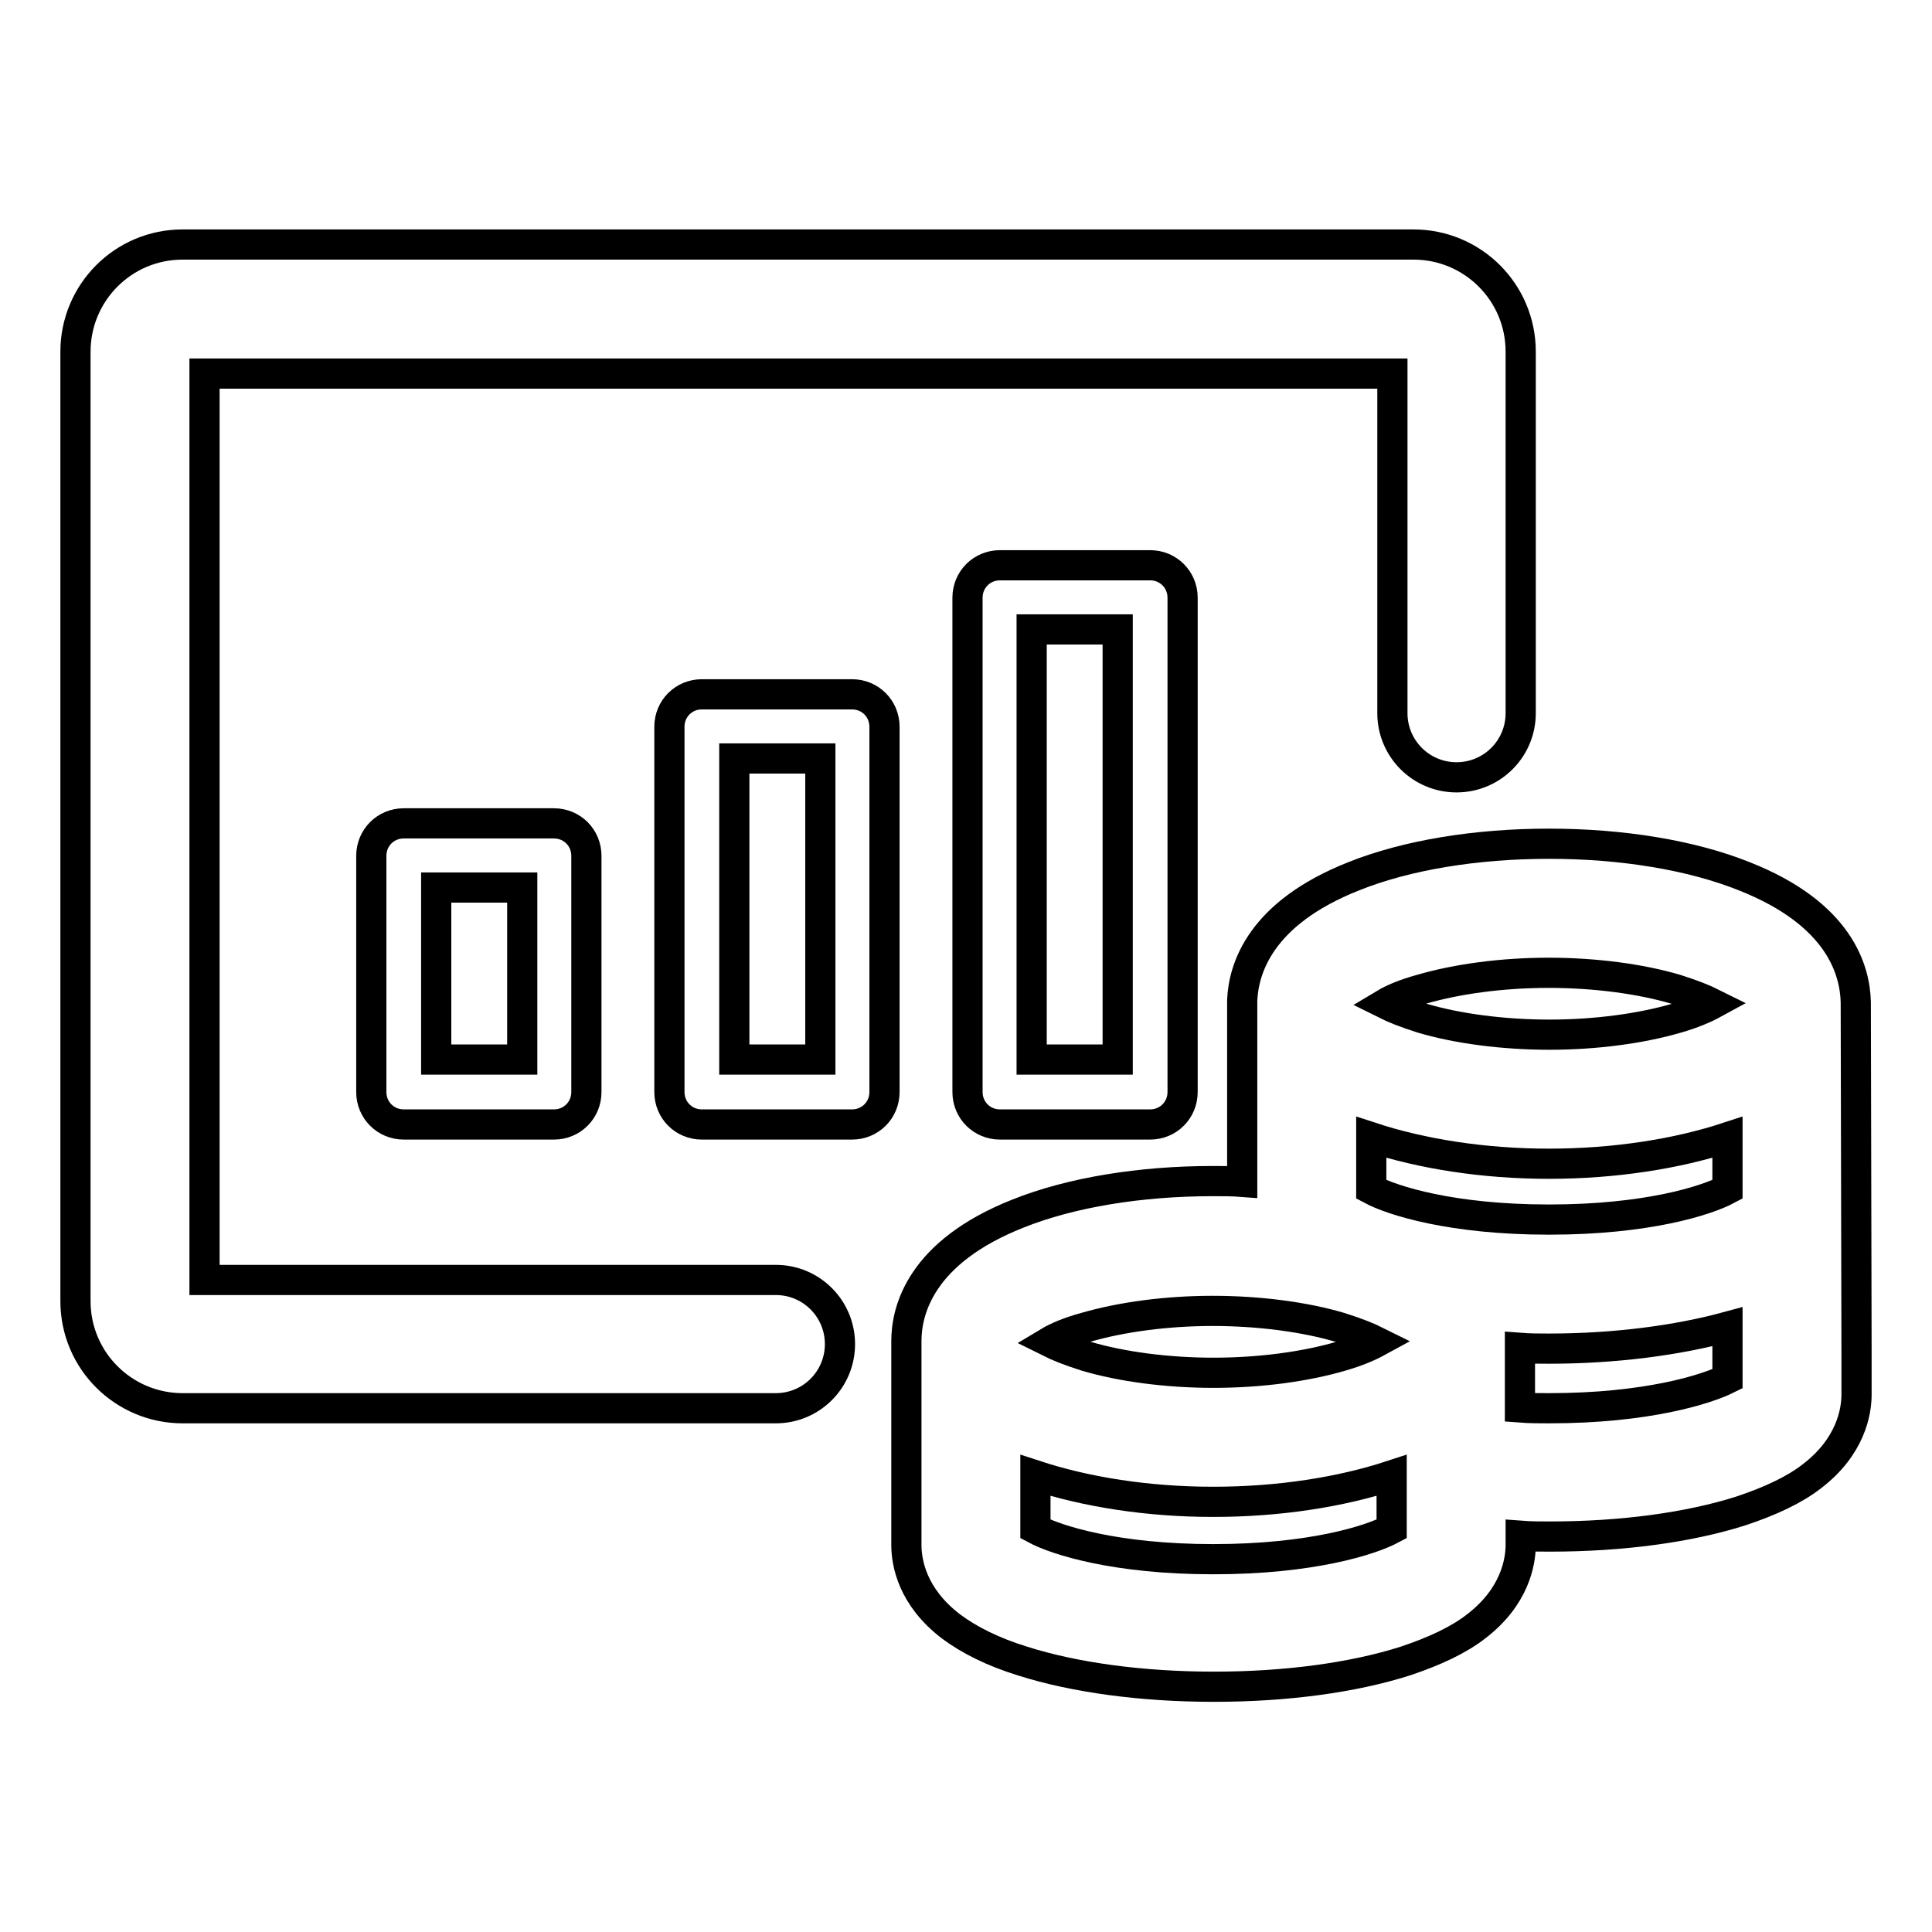
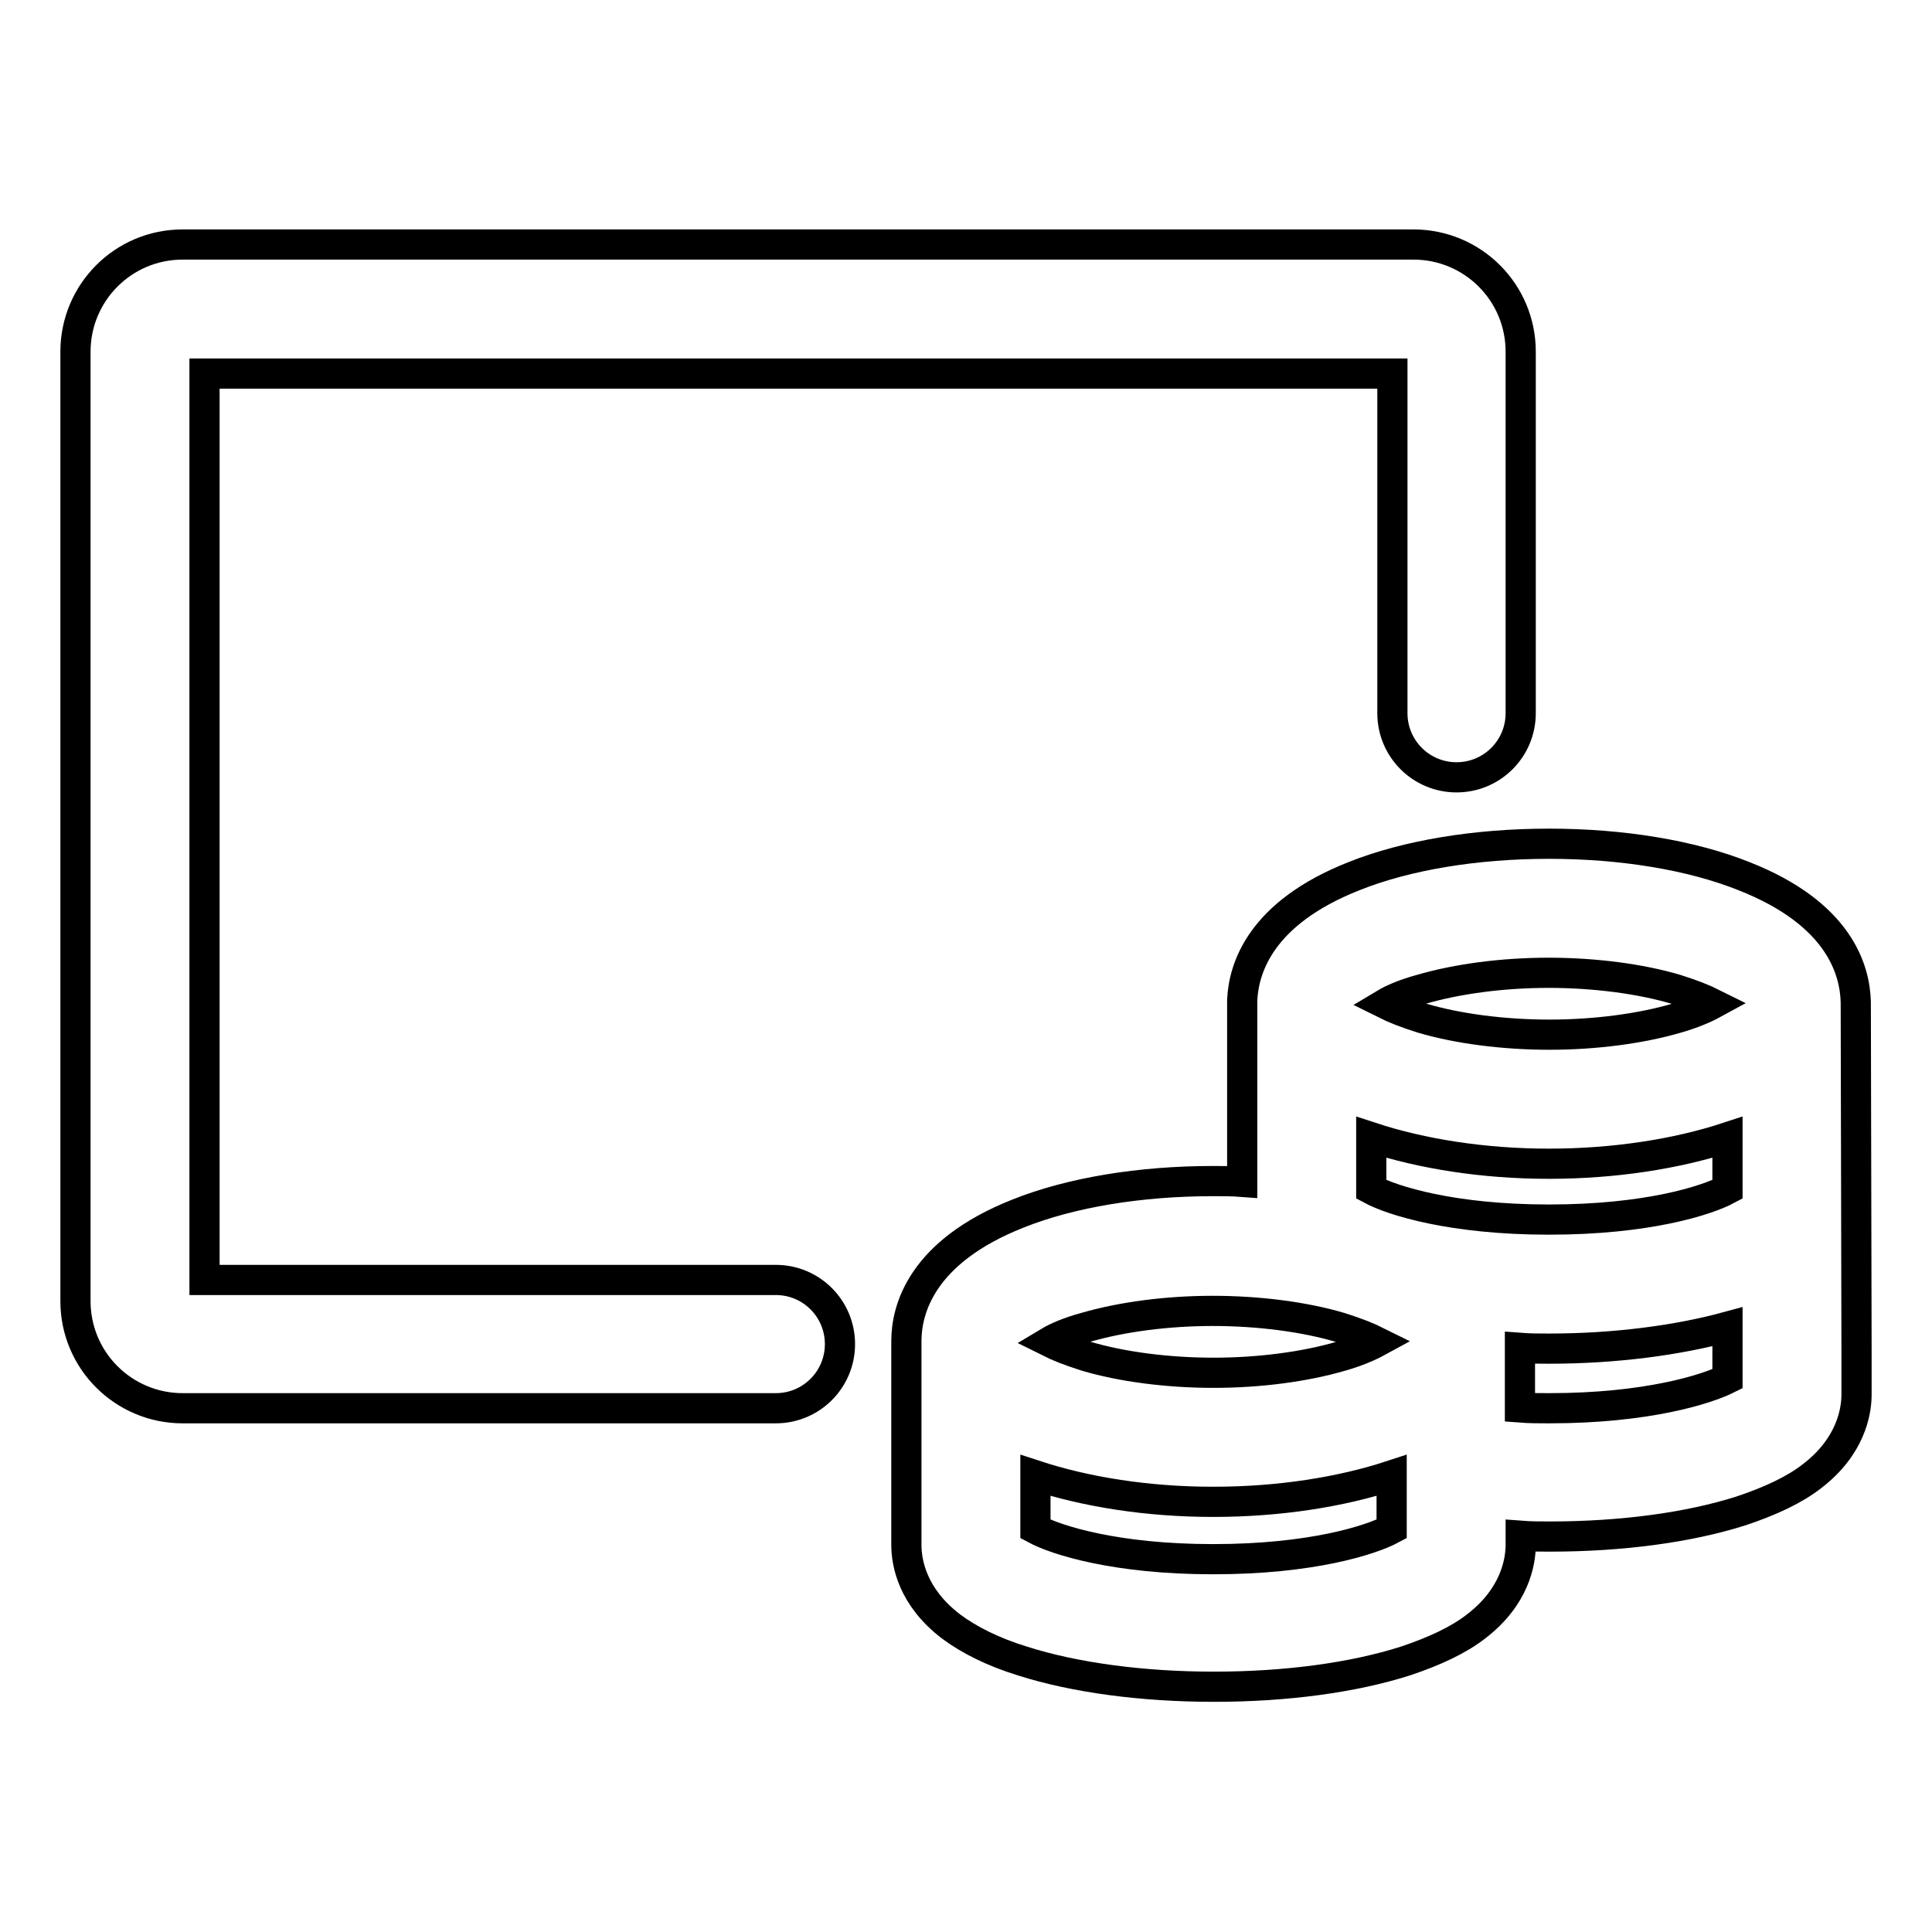
<svg xmlns="http://www.w3.org/2000/svg" version="1.1" x="0px" y="0px" viewBox="0 0 256 256" enable-background="new 0 0 256 256" xml:space="preserve">
  <g>
    <path stroke-width="4" fill-opacity="0" stroke="#000000" d="M102.8,169.6H27.1V49.5h157.4v45c0,4.7,3.8,8.5,8.5,8.5c4.7,0,8.5-3.8,8.5-8.5V46.6 c0-7.9-6.4-14.2-14.2-14.2H24.2c-7.9,0-14.2,6.4-14.2,14.2v125.8c0,7.9,6.4,14.2,14.2,14.2h78.6c4.7,0,8.5-3.8,8.5-8.5 C111.3,173.4,107.5,169.6,102.8,169.6z" />
-     <path stroke-width="4" fill-opacity="0" stroke="#000000" d="M53.5,109.1c-2.4,0-4.3,1.9-4.3,4.3v31.3c0,2.4,1.9,4.3,4.3,4.3h19.9c2.4,0,4.3-1.9,4.3-4.3v-31.3 c0-2.4-1.9-4.3-4.3-4.3H53.5z M69.2,140.4H57.8v-22.8h11.4V140.4z M112.9,92H93c-2.4,0-4.3,1.9-4.3,4.3v48.4c0,2.4,1.9,4.3,4.3,4.3 h19.9c2.4,0,4.3-1.9,4.3-4.3V96.3C117.2,93.9,115.3,92,112.9,92z M108.6,140.4H97.3v-39.9h11.4V140.4z M132.5,74.9 c-2.4,0-4.3,1.9-4.3,4.3v65.5c0,2.4,1.9,4.3,4.3,4.3h19.9c2.4,0,4.3-1.9,4.3-4.3V79.2c0-2.4-1.9-4.3-4.3-4.3H132.5z M148.1,140.4 h-11.4V83.4h11.4V140.4z" />
    <path stroke-width="4" fill-opacity="0" stroke="#000000" d="M246,179.2L246,179.2l-0.1-46.2v-0.1v-0.1c-0.1-4.2-2.1-11.7-14.8-16.7c-7-2.8-16.2-4.3-25.8-4.3h-0.1 c-9.6,0-18.8,1.5-25.8,4.3c-12.4,4.9-14.6,12.2-14.8,16.4v0.4l0,18.4v5.3c-1.3-0.1-2.5-0.1-3.8-0.1h-0.1c-9.6,0-18.8,1.5-25.8,4.3 c-12.9,5.1-14.8,12.8-14.8,16.9v0.1l0,18.4v8.5c0,2.4,0.8,6.9,5.9,10.8c2.4,1.8,5.6,3.4,9.5,4.6c6.9,2.2,15.9,3.4,25.3,3.4h0.1 c9.5,0,18.4-1.2,25.3-3.4c3.9-1.3,7.1-2.8,9.4-4.6c5.1-3.9,5.9-8.5,5.9-10.8v-1.2c1.3,0.1,2.5,0.1,3.8,0.1h0.1 c9.5,0,18.4-1.2,25.3-3.4c3.9-1.3,7.1-2.8,9.4-4.6c5.1-3.9,5.9-8.5,5.9-10.8L246,179.2L246,179.2z M188.3,131.1 c4.8-1.4,10.8-2.2,16.9-2.2h0c6.1,0,12.2,0.8,16.9,2.2c2.2,0.7,3.7,1.3,4.9,1.9c-1.1,0.6-2.7,1.3-4.8,1.9 c-4.8,1.4-10.8,2.2-16.9,2.2h0c-6.1,0-12.2-0.8-16.9-2.2c-2.2-0.7-3.7-1.3-4.9-1.9C184.5,132.4,186.1,131.7,188.3,131.1z  M143.8,175.9c4.8-1.4,10.8-2.2,16.9-2.2h0c6.1,0,12.2,0.8,16.9,2.2c2.2,0.7,3.7,1.3,4.9,1.9c-1.1,0.6-2.7,1.3-4.8,1.9 c-4.8,1.4-10.8,2.2-16.9,2.2h0c-6.1,0-12.2-0.8-16.9-2.2c-2.2-0.7-3.7-1.3-4.9-1.9C140,177.2,141.6,176.5,143.8,175.9z  M184.4,202.6c-2.8,1.5-10.7,4-23.6,4h-0.1c-12.8,0-20.7-2.5-23.5-4v-7.1c6.7,2.2,14.9,3.5,23.5,3.5h0.1c8.7,0,16.9-1.3,23.6-3.5 v0.9L184.4,202.6z M181.7,157.6v-6.9c6.7,2.2,14.9,3.5,23.5,3.5h0.1c8.6,0,16.9-1.3,23.6-3.5v6.9c-2.8,1.5-10.7,4-23.6,4h-0.1 C192.4,161.6,184.5,159.1,181.7,157.6z M205.3,186.6L205.3,186.6c-1.4,0-2.6,0-3.9-0.1l0-7.9c1.3,0.1,2.5,0.1,3.8,0.1h0.1 c8.7,0,17-1.1,23.6-2.9v6.9C226.1,184.1,218.2,186.6,205.3,186.6L205.3,186.6z" />
  </g>
</svg>